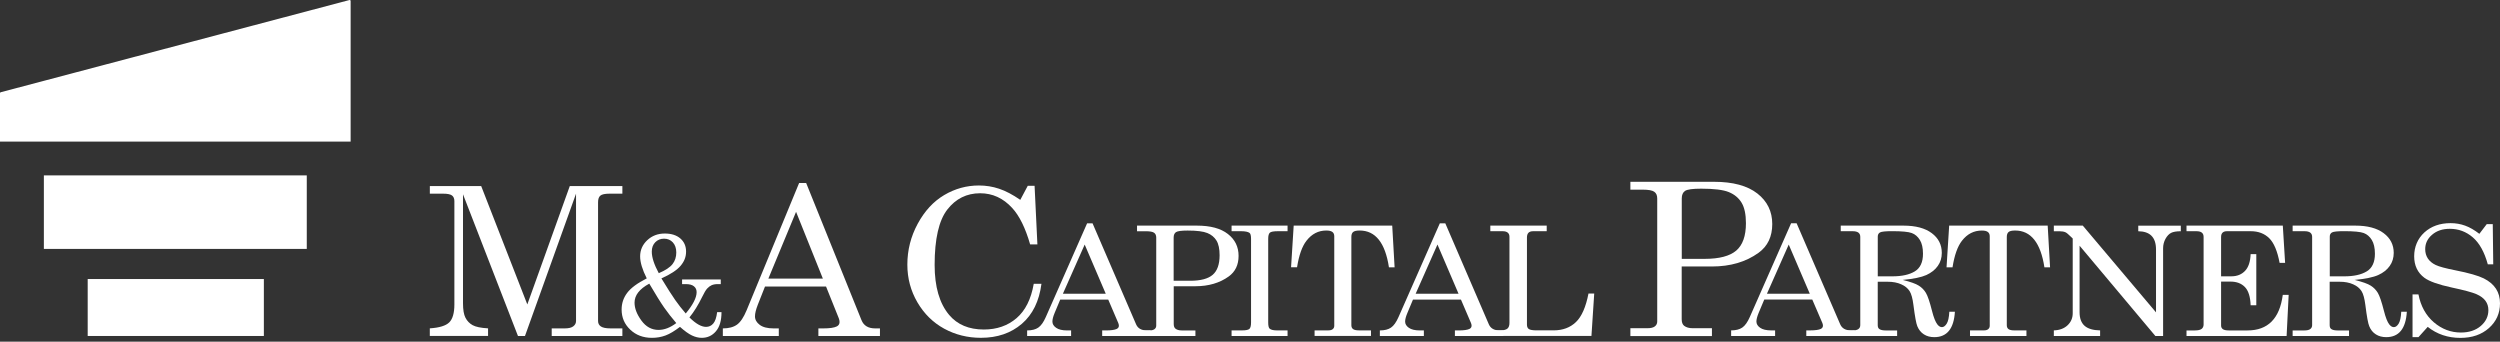
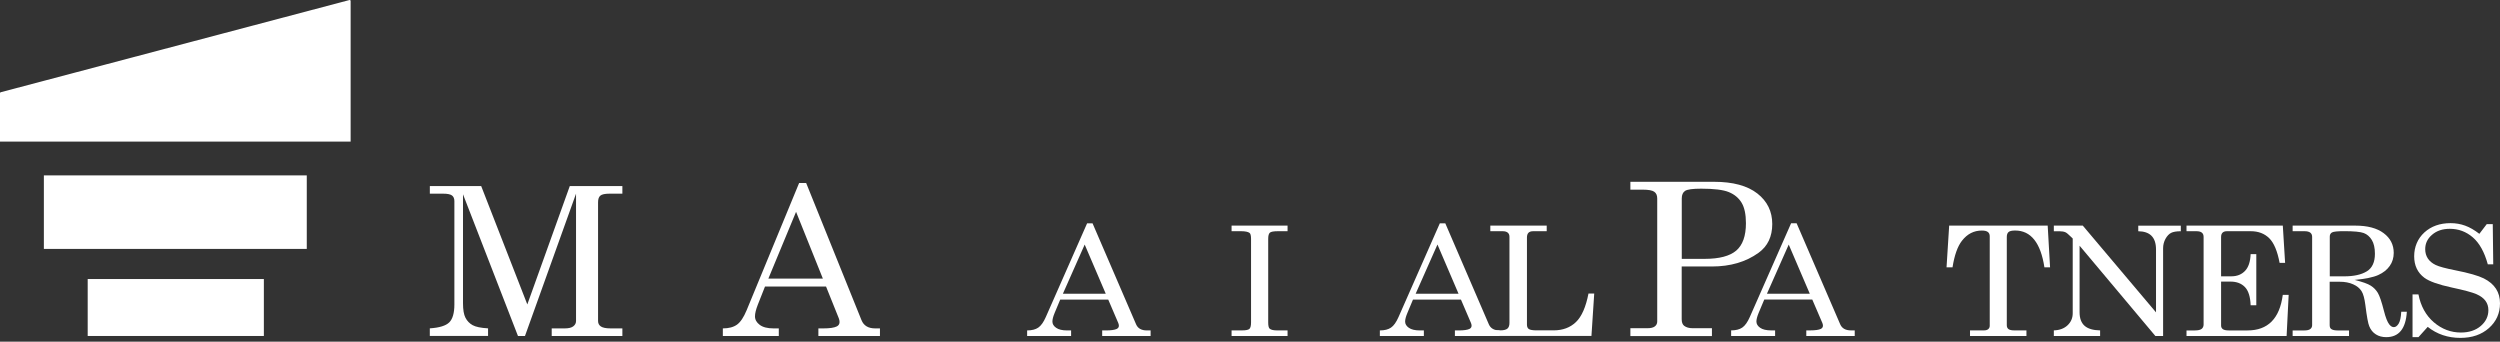
<svg xmlns="http://www.w3.org/2000/svg" width="300" height="41" viewBox="0 0 300 41" fill="none">
  <rect x="0" y="0" width="300" height="41" fill="#333333" stroke="none" />
  <g clip-path="url(#clip0_357_4961)">
-     <path d="M122.432 23.989L123.331 22.297H124.15L124.488 29.327H123.616C123.046 27.35 122.327 25.891 121.459 24.953C120.386 23.779 119.102 23.191 117.616 23.191C116.003 23.191 114.693 23.844 113.676 25.15C112.664 26.456 112.156 28.674 112.156 31.79C112.156 34.415 112.738 36.413 113.9 37.794C114.886 38.959 116.271 39.542 118.059 39.542C119.623 39.542 120.929 39.086 121.985 38.179C123.042 37.268 123.73 35.896 124.049 34.06H124.974C124.702 36.141 123.922 37.737 122.621 38.858C121.319 39.976 119.685 40.537 117.708 40.537C116.108 40.537 114.636 40.169 113.295 39.437C111.958 38.705 110.889 37.649 110.087 36.277C109.285 34.901 108.882 33.394 108.882 31.759C108.882 30.019 109.294 28.384 110.122 26.855C110.95 25.326 112.007 24.177 113.299 23.41C114.592 22.643 115.986 22.258 117.471 22.258C118.304 22.258 119.11 22.385 119.891 22.648C120.671 22.906 121.521 23.353 122.437 23.985" fill="white" />
    <path d="M130.447 26.797H131.105L136.329 38.914C136.539 39.405 136.969 39.651 137.622 39.651H138.073V40.321H132.262V39.651H132.726C133.331 39.651 133.752 39.589 134.006 39.471C134.181 39.388 134.265 39.256 134.265 39.085C134.265 38.984 134.238 38.875 134.194 38.765L132.989 35.952H127.226L126.551 37.565C126.372 37.994 126.289 38.336 126.289 38.586C126.289 38.879 126.438 39.129 126.736 39.335C127.034 39.545 127.467 39.651 128.041 39.651H128.532V40.321H123.256V39.651C123.817 39.651 124.268 39.537 124.592 39.313C124.921 39.09 125.224 38.664 125.5 38.038L130.452 26.801L130.447 26.797ZM130.163 29.348L127.546 35.251H132.691L130.163 29.348Z" fill="white" />
-     <path d="M136.438 27.074H143.626C145.252 27.074 146.487 27.407 147.346 28.078C148.201 28.744 148.63 29.62 148.63 30.703C148.63 31.785 148.236 32.605 147.447 33.175C146.365 33.955 145.032 34.349 143.442 34.349H140.847V38.872C140.847 39.135 140.913 39.323 141.053 39.437C141.237 39.582 141.483 39.652 141.794 39.652H143.45V40.322H136.447V39.652H137.911C138.2 39.652 138.411 39.599 138.546 39.494C138.682 39.389 138.748 39.249 138.748 39.069V28.512C138.748 28.244 138.66 28.047 138.489 27.929C138.319 27.811 137.994 27.749 137.521 27.749H136.443V27.079L136.438 27.074ZM140.843 33.692H142.815C144.068 33.692 144.971 33.455 145.523 32.977C146.075 32.504 146.352 31.72 146.352 30.628C146.352 29.866 146.229 29.279 145.979 28.871C145.729 28.463 145.361 28.157 144.883 27.964C144.397 27.767 143.608 27.666 142.508 27.666C141.781 27.666 141.321 27.727 141.123 27.854C140.935 27.981 140.838 28.196 140.838 28.507V33.692H140.843Z" fill="white" />
    <path d="M147.789 27.074H154.507V27.745H153.355C152.842 27.745 152.518 27.802 152.386 27.92C152.25 28.038 152.185 28.284 152.185 28.661V38.692C152.185 39.091 152.242 39.341 152.36 39.441C152.518 39.577 152.803 39.647 153.219 39.647H154.507V40.318H147.789V39.647H149.06C149.503 39.647 149.796 39.586 149.928 39.468C150.059 39.349 150.125 39.087 150.125 38.688V28.656C150.125 28.275 150.064 28.038 149.945 27.951C149.761 27.815 149.424 27.745 148.933 27.745H147.789V27.074Z" fill="white" />
-     <path d="M155.239 27.075H167.067L167.352 32.079H166.673C166.226 29.134 165.056 27.662 163.158 27.662C162.777 27.662 162.514 27.723 162.374 27.842C162.229 27.964 162.163 28.157 162.163 28.433V39.017C162.163 39.232 162.229 39.389 162.369 39.49C162.509 39.591 162.737 39.644 163.048 39.644H164.517V40.314H157.75V39.644H159.429C159.648 39.644 159.823 39.591 159.937 39.49C160.06 39.389 160.112 39.254 160.112 39.087V28.35C160.112 28.122 160.038 27.951 159.889 27.837C159.735 27.719 159.494 27.662 159.157 27.662C158.206 27.662 157.413 28.07 156.777 28.889C156.251 29.564 155.874 30.625 155.646 32.075H154.928L155.243 27.07L155.239 27.075Z" fill="white" />
-     <path d="M172.778 26.797H173.435L178.659 38.914C178.87 39.405 179.299 39.651 179.948 39.651H180.399V40.321H174.588V39.651H175.052C175.657 39.651 176.082 39.589 176.332 39.471C176.503 39.388 176.591 39.256 176.591 39.085C176.591 38.984 176.564 38.875 176.521 38.765L175.315 35.952H169.557L168.882 37.565C168.702 37.994 168.615 38.336 168.615 38.586C168.615 38.879 168.764 39.129 169.062 39.335C169.36 39.545 169.794 39.651 170.368 39.651H170.863V40.321H165.582V39.651C166.147 39.651 166.594 39.537 166.919 39.313C167.252 39.09 167.55 38.664 167.826 38.038L172.778 26.801V26.797ZM172.493 29.348L169.877 35.251H175.026L172.498 29.348H172.493Z" fill="white" />
+     <path d="M172.778 26.797H173.435L178.659 38.914C178.87 39.405 179.299 39.651 179.948 39.651V40.321H174.588V39.651H175.052C175.657 39.651 176.082 39.589 176.332 39.471C176.503 39.388 176.591 39.256 176.591 39.085C176.591 38.984 176.564 38.875 176.521 38.765L175.315 35.952H169.557L168.882 37.565C168.702 37.994 168.615 38.336 168.615 38.586C168.615 38.879 168.764 39.129 169.062 39.335C169.36 39.545 169.794 39.651 170.368 39.651H170.863V40.321H165.582V39.651C166.147 39.651 166.594 39.537 166.919 39.313C167.252 39.09 167.55 38.664 167.826 38.038L172.778 26.801V26.797ZM172.493 29.348L169.877 35.251H175.026L172.498 29.348H172.493Z" fill="white" />
    <path d="M178.848 27.074H185.605V27.745H183.988C183.73 27.745 183.541 27.806 183.419 27.929C183.296 28.052 183.234 28.244 183.234 28.507V38.955C183.234 39.205 183.309 39.385 183.462 39.485C183.62 39.59 183.927 39.643 184.391 39.643H186.438C187.529 39.643 188.419 39.31 189.107 38.653C189.799 37.995 190.303 36.847 190.619 35.221H191.307L190.974 40.314H178.839V39.643H180.031C180.438 39.643 180.719 39.573 180.89 39.433C181.052 39.292 181.135 39.065 181.135 38.758V28.415C181.135 28.196 181.065 28.03 180.929 27.916C180.785 27.802 180.587 27.745 180.316 27.745H178.839V27.074H178.848Z" fill="white" />
    <path d="M195.646 21.816H205.69C207.956 21.816 209.687 22.285 210.883 23.219C212.075 24.152 212.671 25.375 212.671 26.887C212.671 28.399 212.119 29.547 211.023 30.34C209.507 31.431 207.645 31.979 205.427 31.979H201.803V38.299C201.803 38.667 201.895 38.93 202.088 39.088C202.346 39.289 202.688 39.386 203.118 39.386H205.432V40.324H195.646V39.386H197.692C198.095 39.386 198.393 39.316 198.582 39.166C198.77 39.022 198.867 38.825 198.867 38.571V23.819C198.867 23.442 198.748 23.175 198.507 23.008C198.266 22.842 197.815 22.759 197.153 22.759H195.646V21.821V21.816ZM201.803 31.063H204.564C206.312 31.063 207.575 30.73 208.35 30.069C209.122 29.407 209.512 28.311 209.512 26.782C209.512 25.717 209.336 24.897 208.99 24.323C208.644 23.753 208.131 23.328 207.461 23.052C206.786 22.776 205.681 22.64 204.143 22.64C203.126 22.64 202.482 22.728 202.215 22.903C201.947 23.078 201.812 23.381 201.812 23.815V31.059L201.803 31.063Z" fill="white" />
    <path d="M214.937 26.793H215.594L220.822 38.91C221.033 39.401 221.462 39.647 222.115 39.647H222.567V40.317H216.755V39.647H217.22C217.825 39.647 218.25 39.585 218.5 39.467C218.666 39.384 218.754 39.252 218.754 39.081C218.754 38.98 218.727 38.871 218.684 38.761L217.474 35.948H211.711L211.032 37.561C210.857 37.99 210.769 38.332 210.769 38.582C210.769 38.871 210.918 39.125 211.216 39.331C211.514 39.541 211.952 39.647 212.522 39.647H213.013V40.317H207.736V39.647C208.302 39.647 208.744 39.533 209.073 39.309C209.402 39.086 209.704 38.661 209.98 38.034L214.932 26.793H214.937ZM214.647 29.348L212.031 35.251H217.176L214.647 29.348Z" fill="white" />
-     <path d="M220.893 27.074H228.418C229.877 27.074 231.008 27.377 231.81 27.977C232.616 28.577 233.015 29.371 233.015 30.348C233.015 30.935 232.861 31.457 232.537 31.912C232.217 32.368 231.757 32.732 231.161 33.004C230.556 33.275 229.618 33.468 228.326 33.591C229.264 33.823 229.908 34.051 230.258 34.279C230.613 34.502 230.898 34.792 231.109 35.147C231.323 35.502 231.569 36.225 231.845 37.32C232.042 38.1 232.257 38.635 232.48 38.924C232.647 39.144 232.835 39.257 233.032 39.257C233.23 39.257 233.422 39.122 233.598 38.85C233.773 38.578 233.883 38.1 233.918 37.412H234.588C234.465 39.441 233.637 40.458 232.116 40.458C231.634 40.458 231.222 40.349 230.872 40.125C230.521 39.902 230.258 39.582 230.079 39.148C229.943 38.828 229.789 37.982 229.614 36.615C229.518 35.822 229.36 35.256 229.145 34.923C228.93 34.59 228.602 34.318 228.146 34.117C227.695 33.911 227.151 33.81 226.52 33.81H225.328V39.016C225.328 39.236 225.389 39.393 225.517 39.481C225.674 39.595 225.92 39.652 226.257 39.652H227.655V40.322H220.889V39.652H222.317C222.633 39.652 222.865 39.595 223.014 39.481C223.163 39.367 223.233 39.214 223.233 39.016V28.428C223.233 28.201 223.159 28.03 223.01 27.916C222.856 27.802 222.629 27.745 222.317 27.745H220.889V27.074H220.893ZM225.337 33.161H227.064C228.22 33.161 229.123 32.964 229.776 32.565C230.429 32.171 230.758 31.465 230.758 30.449C230.758 29.752 230.635 29.2 230.385 28.797C230.136 28.393 229.816 28.113 229.413 27.964C229.014 27.815 228.225 27.74 227.05 27.74C226.275 27.74 225.793 27.789 225.609 27.889C225.424 27.986 225.332 28.157 225.332 28.393V33.157L225.337 33.161Z" fill="white" />
    <path d="M233.891 27.074H245.723L246.008 32.079H245.329C244.882 29.134 243.707 27.662 241.814 27.662C241.433 27.662 241.17 27.723 241.03 27.841C240.89 27.959 240.815 28.157 240.815 28.433V39.021C240.815 39.236 240.885 39.393 241.021 39.494C241.161 39.595 241.385 39.647 241.705 39.647H243.173V40.318H236.402V39.647H238.076C238.299 39.647 238.47 39.599 238.589 39.494C238.711 39.393 238.768 39.257 238.768 39.091V28.354C238.768 28.126 238.694 27.955 238.545 27.841C238.396 27.723 238.15 27.666 237.817 27.666C236.862 27.666 236.069 28.073 235.433 28.893C234.907 29.568 234.531 30.628 234.303 32.083H233.584L233.9 27.079L233.891 27.074Z" fill="white" />
    <path d="M246.46 27.074H249.935L258.722 37.483V29.949C258.722 29.191 258.534 28.63 258.148 28.266C257.802 27.933 257.28 27.758 256.592 27.749V27.079H261.698V27.749C261.176 27.749 260.786 27.815 260.532 27.946C260.273 28.078 260.05 28.314 259.857 28.661C259.669 29.007 259.572 29.388 259.572 29.796V40.318H258.643L249.55 29.485V37.478C249.55 38.201 249.751 38.74 250.15 39.095C250.553 39.45 251.171 39.634 252.013 39.647V40.318H246.46V39.647C247.152 39.626 247.709 39.415 248.117 39.025C248.524 38.635 248.726 38.157 248.726 37.592V28.621L248.55 28.45C248.222 28.126 247.989 27.933 247.854 27.872C247.661 27.789 247.415 27.749 247.117 27.749H246.46V27.079V27.074Z" fill="white" />
    <path d="M262.39 27.074H273.937L274.213 31.544H273.552C273.289 30.137 272.877 29.151 272.307 28.586C271.737 28.025 271.001 27.745 270.085 27.745H267.232C267 27.745 266.829 27.802 266.711 27.916C266.592 28.03 266.531 28.201 266.531 28.437V33.157H267.78C268.446 33.157 268.99 32.938 269.406 32.504C269.818 32.07 270.041 31.4 270.076 30.497H270.756V36.632H270.076C270.041 35.616 269.813 34.888 269.393 34.45C268.972 34.012 268.398 33.792 267.67 33.792H266.531V39.06C266.531 39.253 266.601 39.398 266.741 39.498C266.882 39.599 267.118 39.652 267.447 39.652H269.7C272.145 39.652 273.556 38.232 273.933 35.388H274.639L274.393 40.322H262.381V39.652H263.376C263.766 39.652 264.033 39.59 264.195 39.468C264.353 39.345 264.432 39.165 264.432 38.933V28.437C264.432 28.205 264.366 28.03 264.221 27.916C264.086 27.802 263.866 27.745 263.573 27.745H262.381V27.074H262.39Z" fill="white" />
    <path d="M275.121 27.074H282.645C284.105 27.074 285.235 27.377 286.037 27.977C286.844 28.577 287.247 29.371 287.247 30.348C287.247 30.935 287.089 31.457 286.769 31.912C286.449 32.368 285.993 32.732 285.389 33.004C284.788 33.275 283.842 33.468 282.553 33.591C283.491 33.823 284.14 34.051 284.49 34.279C284.845 34.502 285.126 34.792 285.34 35.147C285.555 35.502 285.796 36.225 286.077 37.32C286.274 38.1 286.484 38.635 286.708 38.924C286.879 39.144 287.067 39.257 287.26 39.257C287.466 39.257 287.654 39.122 287.83 38.85C288.005 38.578 288.11 38.1 288.15 37.412H288.82C288.697 39.441 287.873 40.458 286.348 40.458C285.871 40.458 285.454 40.349 285.104 40.125C284.749 39.902 284.486 39.582 284.311 39.148C284.17 38.828 284.017 37.982 283.846 36.615C283.745 35.822 283.592 35.256 283.377 34.923C283.162 34.59 282.834 34.318 282.378 34.117C281.922 33.911 281.383 33.81 280.752 33.81H279.56V39.016C279.56 39.236 279.621 39.393 279.748 39.481C279.902 39.595 280.152 39.652 280.485 39.652H281.883V40.322H275.116V39.652H276.545C276.86 39.652 277.093 39.595 277.237 39.481C277.386 39.367 277.456 39.214 277.456 39.016V28.428C277.456 28.201 277.382 28.03 277.233 27.916C277.08 27.802 276.852 27.745 276.545 27.745H275.116V27.074H275.121ZM279.569 33.161H281.291C282.448 33.161 283.355 32.964 284.008 32.565C284.661 32.171 284.99 31.465 284.99 30.449C284.99 29.752 284.863 29.2 284.617 28.797C284.372 28.393 284.048 28.113 283.649 27.964C283.25 27.815 282.461 27.74 281.287 27.74C280.511 27.74 280.033 27.789 279.849 27.889C279.665 27.986 279.573 28.157 279.573 28.393V33.157L279.569 33.161Z" fill="white" />
    <path d="M297.528 28.053L298.409 26.896H299.132L299.189 31.721H298.536C298.129 30.239 297.528 29.161 296.731 28.478C295.933 27.794 295.017 27.457 293.978 27.457C293.111 27.457 292.401 27.693 291.853 28.167C291.296 28.64 291.025 29.214 291.025 29.898C291.025 30.323 291.13 30.695 291.34 31.015C291.551 31.335 291.862 31.594 292.278 31.795C292.694 31.997 293.483 32.207 294.64 32.435C296.262 32.755 297.401 33.084 298.054 33.408C298.707 33.737 299.193 34.149 299.518 34.648C299.842 35.148 300 35.731 300 36.397C300 37.593 299.557 38.579 298.672 39.368C297.791 40.153 296.647 40.547 295.249 40.547C293.746 40.547 292.436 40.104 291.327 39.224L290.214 40.459H289.504V35.328H290.214C290.49 36.743 291.108 37.856 292.063 38.676C293.023 39.495 294.105 39.903 295.306 39.903C296.275 39.903 297.072 39.644 297.686 39.123C298.299 38.597 298.606 37.966 298.606 37.216C298.606 36.791 298.492 36.423 298.26 36.103C298.032 35.783 297.664 35.516 297.169 35.297C296.669 35.082 295.688 34.815 294.224 34.504C292.615 34.157 291.515 33.767 290.933 33.338C290.113 32.729 289.701 31.865 289.701 30.752C289.701 29.639 290.113 28.636 290.928 27.89C291.743 27.15 292.791 26.777 294.066 26.777C294.675 26.777 295.258 26.874 295.81 27.075C296.362 27.273 296.932 27.601 297.524 28.061" fill="white" />
    <path d="M51.572 22.328H57.743L63.278 36.532L68.374 22.328H74.685V23.24H73.143C72.599 23.24 72.231 23.319 72.047 23.472C71.859 23.625 71.767 23.893 71.767 24.274V38.517C71.767 38.797 71.876 39.021 72.104 39.174C72.332 39.328 72.718 39.407 73.27 39.407H74.685V40.318H66.205V39.407H67.792C68.243 39.407 68.581 39.323 68.795 39.157C69.014 38.99 69.124 38.78 69.124 38.517V23.24L62.997 40.318H62.156L55.56 23.314V36.387C55.56 37.167 55.657 37.75 55.858 38.136C56.056 38.517 56.345 38.815 56.717 39.021C57.09 39.227 57.708 39.354 58.567 39.402V40.314H51.577V39.402C52.721 39.328 53.496 39.091 53.908 38.688C54.316 38.285 54.526 37.566 54.526 36.536V24.129C54.526 23.823 54.425 23.599 54.237 23.454C54.044 23.31 53.685 23.24 53.159 23.24H51.581V22.328H51.572Z" fill="white" />
-     <path d="M79.371 33.41C80.094 34.597 80.646 35.469 81.032 36.013C81.417 36.56 81.834 37.095 82.289 37.617C83.161 36.569 83.595 35.715 83.595 35.057C83.595 34.759 83.486 34.523 83.267 34.352C83.052 34.176 82.728 34.093 82.294 34.093H81.851V33.532H86.492V34.093H86.141C85.839 34.093 85.594 34.137 85.397 34.225C85.204 34.312 85.024 34.444 84.857 34.628C84.695 34.807 84.494 35.141 84.261 35.627C83.784 36.604 83.275 37.428 82.732 38.09C83.495 38.848 84.161 39.225 84.726 39.225C85.072 39.225 85.361 39.093 85.589 38.826C85.822 38.559 85.975 38.103 86.058 37.455H86.58C86.58 38.462 86.361 39.229 85.909 39.755C85.462 40.281 84.892 40.54 84.209 40.54C83.823 40.54 83.433 40.443 83.034 40.255C82.635 40.066 82.158 39.725 81.597 39.225C80.948 39.72 80.374 40.066 79.866 40.255C79.362 40.443 78.818 40.54 78.236 40.54C77.184 40.54 76.312 40.211 75.628 39.558C74.936 38.905 74.594 38.099 74.594 37.143C74.594 36.407 74.813 35.745 75.251 35.158C75.689 34.566 76.474 33.984 77.609 33.405C77.079 32.353 76.816 31.472 76.816 30.771C76.816 30.009 77.1 29.36 77.67 28.825C78.24 28.291 78.941 28.023 79.774 28.023C80.563 28.023 81.185 28.221 81.641 28.615C82.097 29.009 82.329 29.535 82.329 30.188C82.329 30.841 82.11 31.38 81.671 31.898C81.233 32.415 80.466 32.919 79.362 33.41M77.907 34.041C76.732 34.676 76.145 35.434 76.145 36.319C76.145 36.999 76.421 37.717 76.969 38.467C77.517 39.216 78.201 39.589 79.024 39.589C79.721 39.589 80.431 39.317 81.154 38.769C80.615 38.142 80.129 37.52 79.699 36.907C79.27 36.293 78.678 35.338 77.916 34.041M79.051 32.783C79.853 32.441 80.405 32.077 80.703 31.692C81.005 31.306 81.154 30.841 81.154 30.298C81.154 29.79 81.014 29.386 80.742 29.088C80.466 28.79 80.116 28.641 79.686 28.641C79.257 28.641 78.915 28.786 78.634 29.067C78.354 29.351 78.214 29.728 78.214 30.197C78.214 30.885 78.494 31.744 79.051 32.778" fill="white" />
    <path d="M95.896 21.957H96.738L103.377 38.413C103.644 39.079 104.192 39.408 105.02 39.408H105.594V40.319H98.206V39.408H98.797C99.564 39.408 100.108 39.329 100.423 39.167C100.638 39.053 100.747 38.878 100.747 38.641C100.747 38.505 100.717 38.356 100.66 38.203L99.126 34.386H91.799L90.935 36.572C90.707 37.155 90.598 37.62 90.598 37.962C90.598 38.356 90.786 38.698 91.168 38.983C91.549 39.268 92.101 39.408 92.828 39.408H93.455V40.319H86.741V39.408C87.46 39.408 88.025 39.255 88.446 38.952C88.862 38.65 89.248 38.071 89.599 37.221L95.896 21.957ZM95.528 25.419L92.202 33.435H98.745L95.528 25.419Z" fill="white" />
    <path d="M36.813 21.047H5.264V29.869H36.813V21.047Z" fill="white" />
    <path d="M31.663 33.484H10.523V40.317H31.663V33.484Z" fill="white" />
    <path d="M42.032 0.025C42.006 0.003 41.966 -0.005 41.936 0.003L0.083 11.069C0.035 11.082 0 11.126 0 11.174V16.99H42.076V0.113C42.076 0.078 42.058 0.043 42.032 0.021" fill="white" />
  </g>
  <defs>
    <clipPath id="clip0_357_4961">
      <rect width="300" height="40.546" fill="white" />
    </clipPath>
  </defs>
</svg>